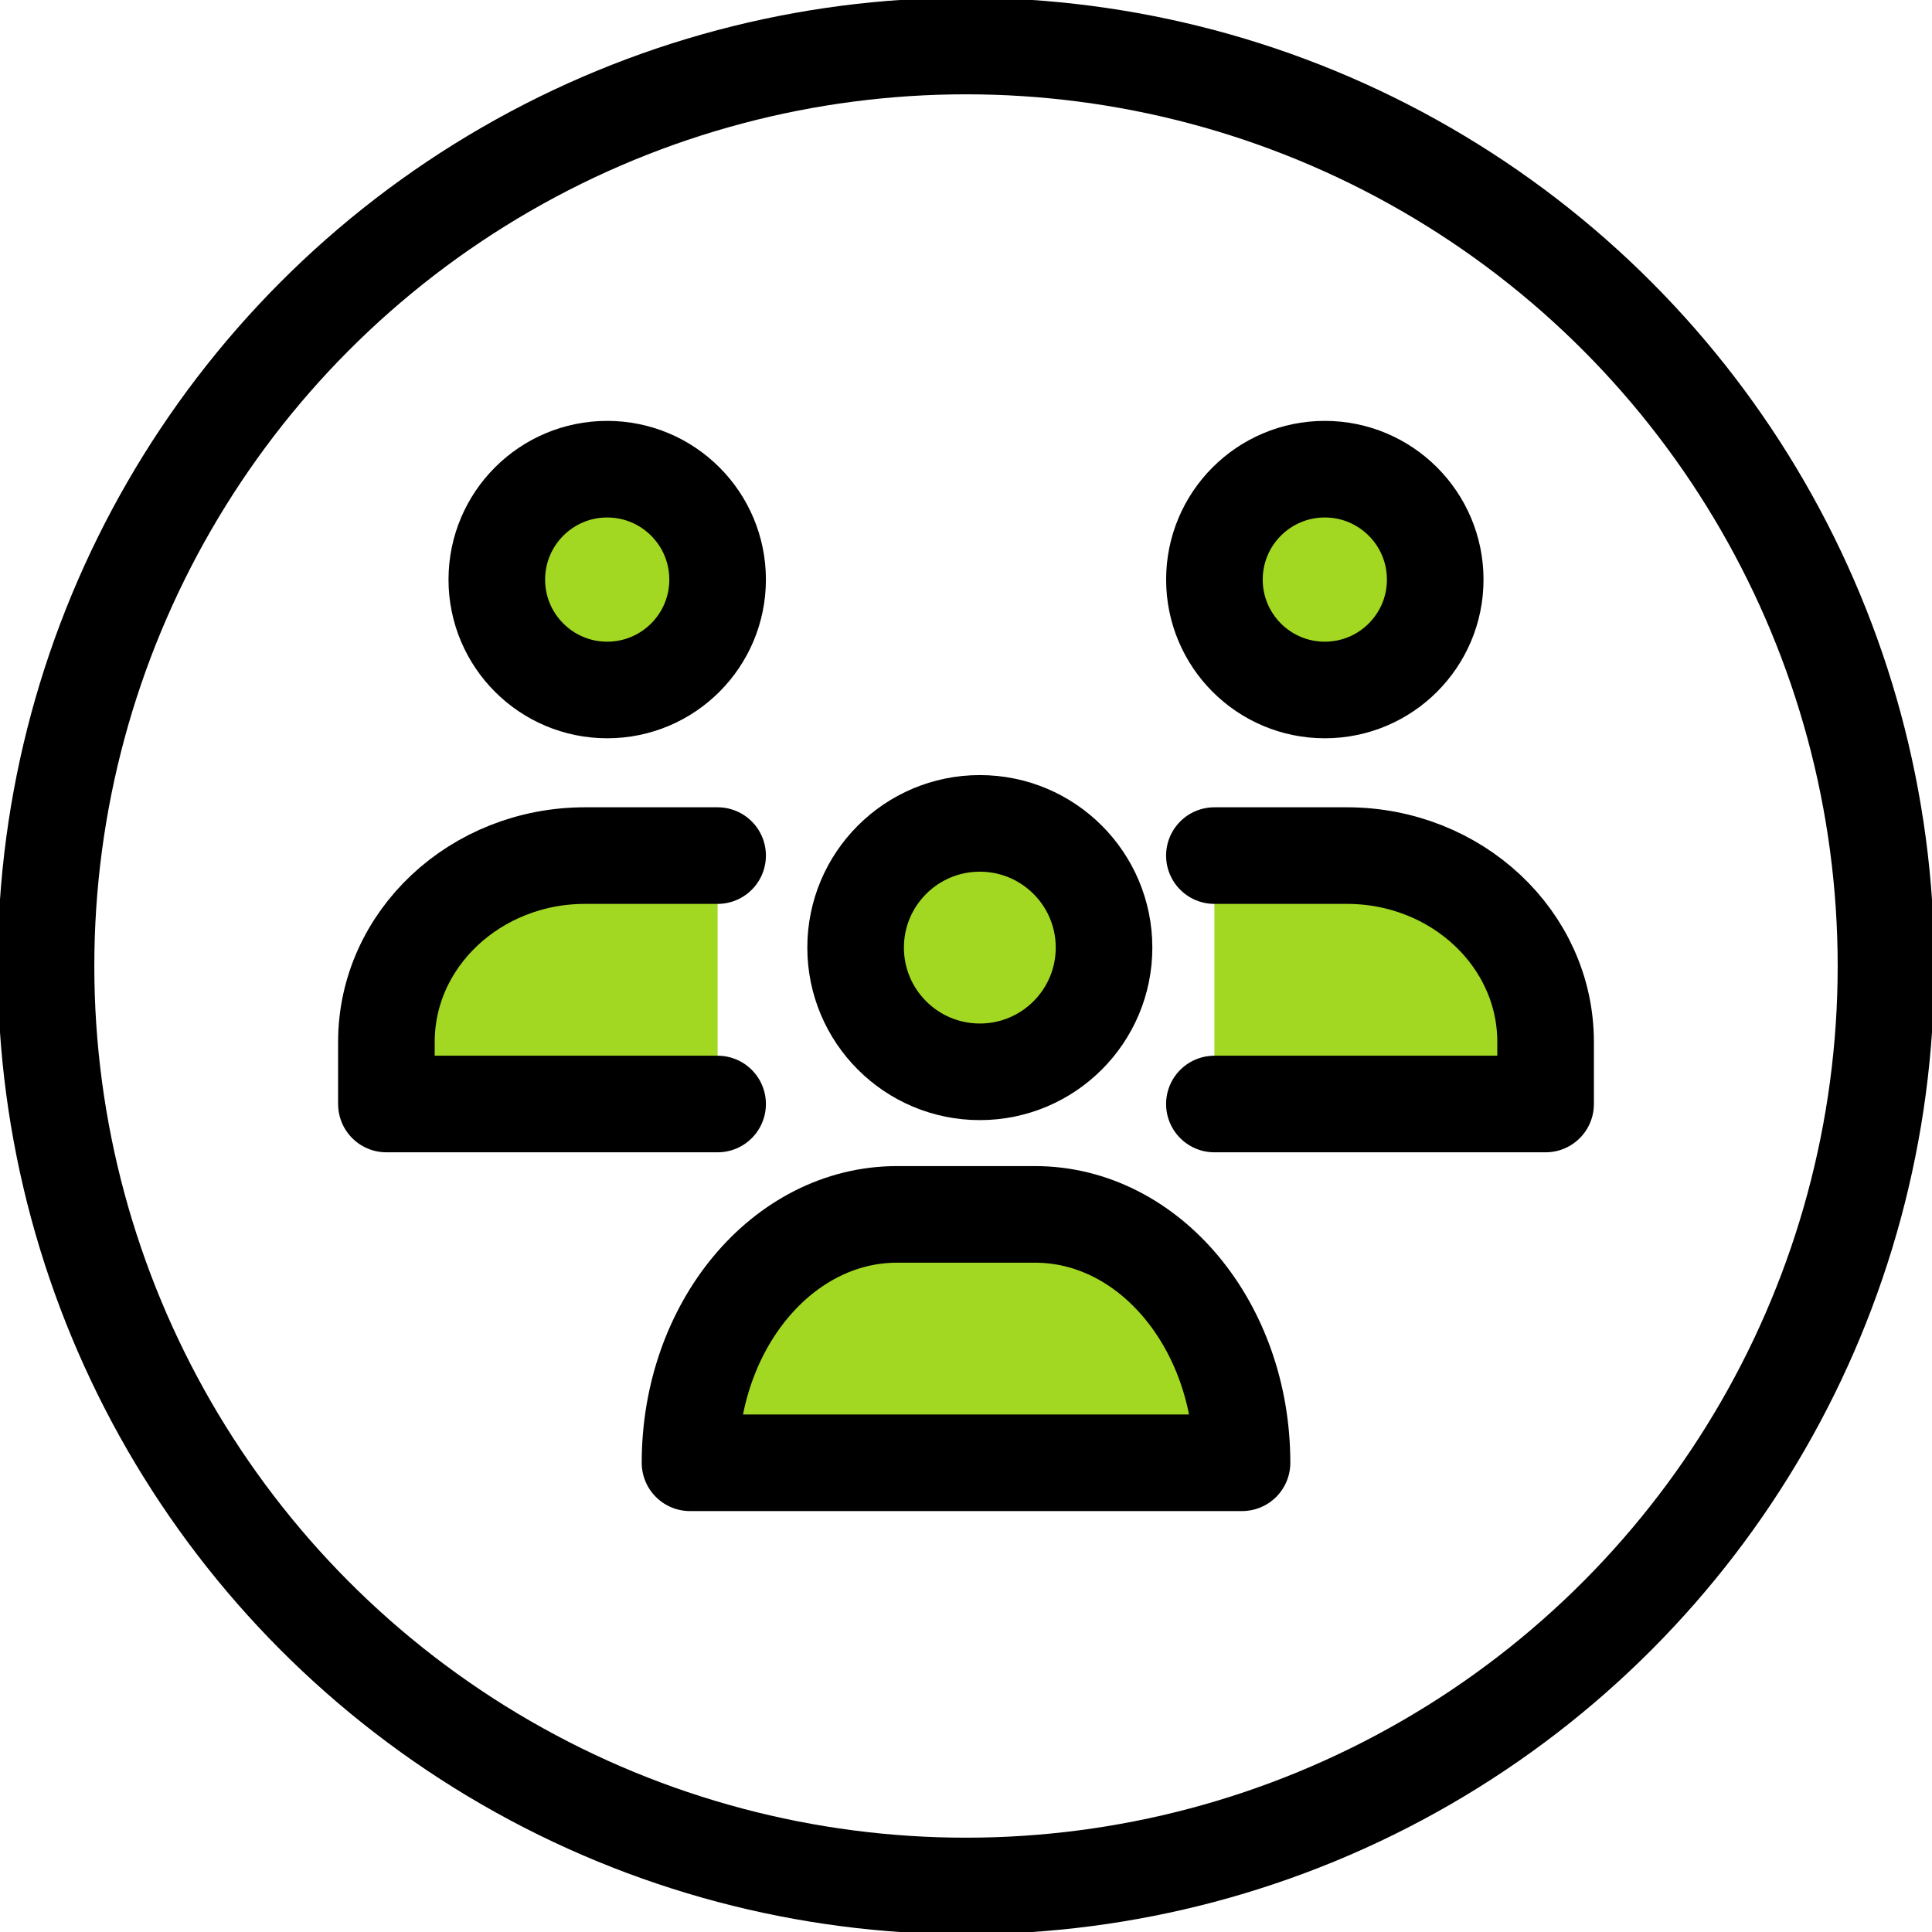
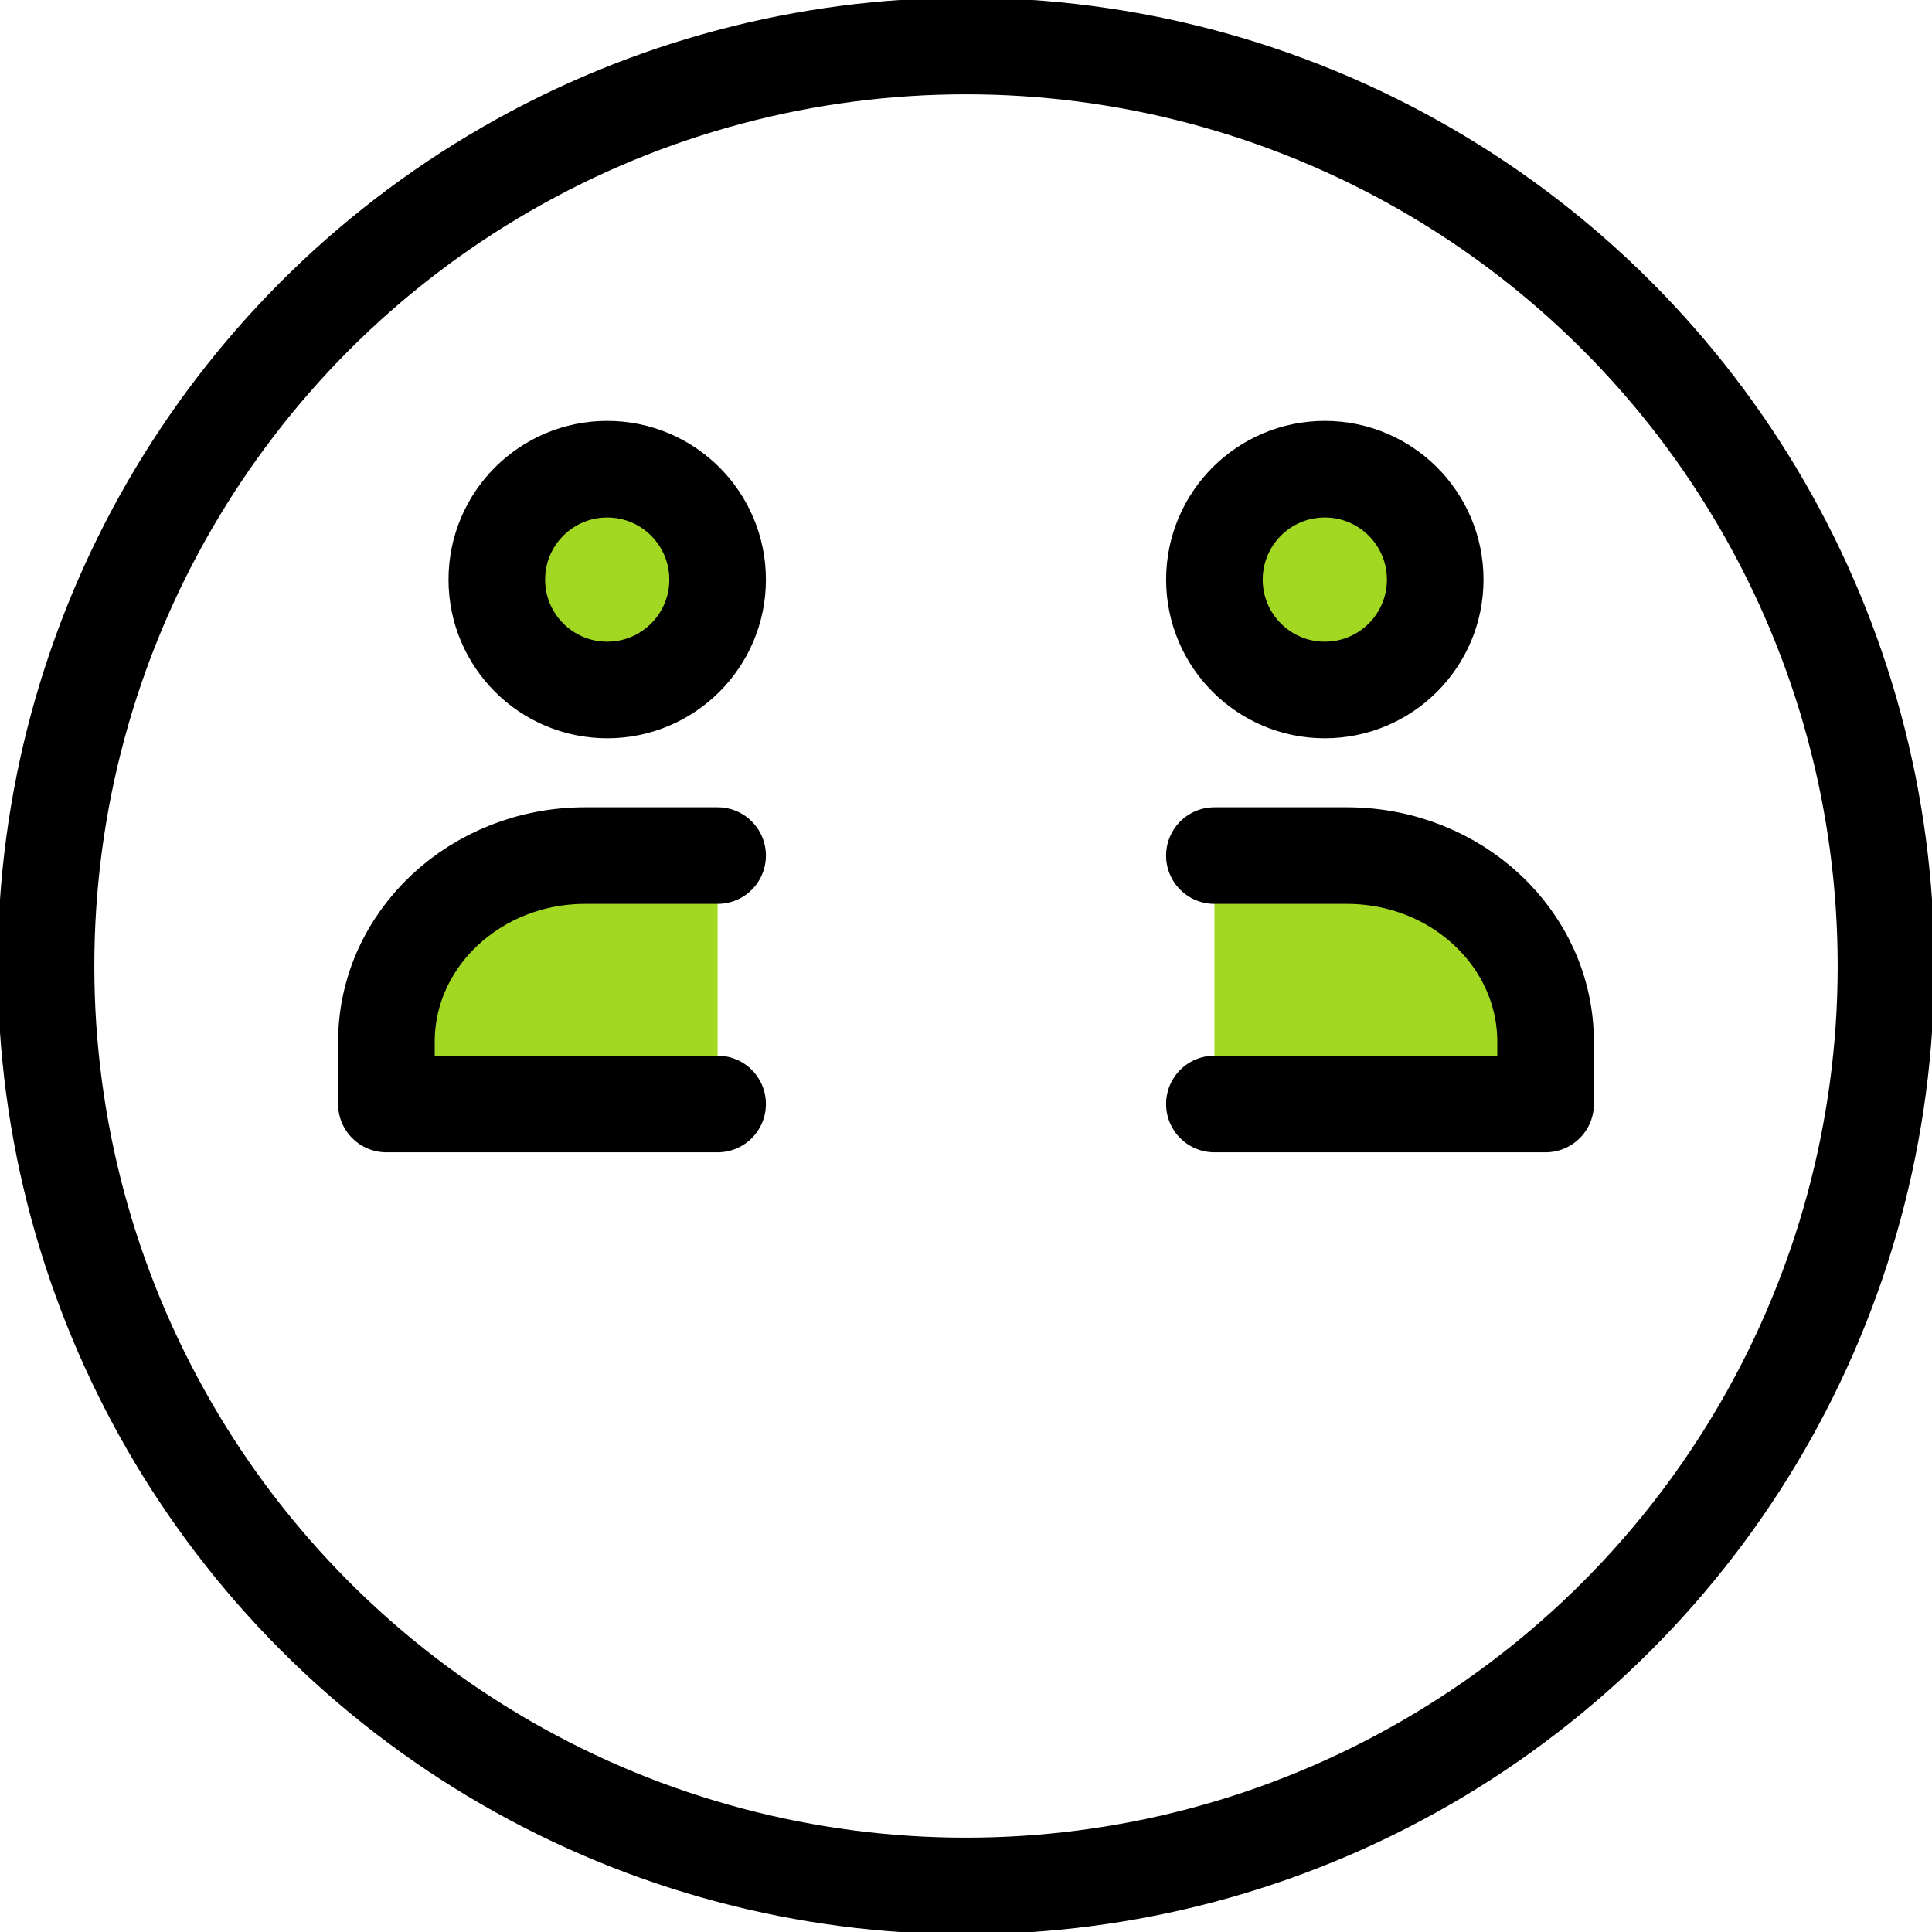
<svg xmlns="http://www.w3.org/2000/svg" width="60" height="60" viewBox="0 0 60 60" fill="none">
  <g clip-path="url(#clip0_2716_4270)">
    <circle cx="30" cy="30" r="28.571" stroke="black" stroke-width="3" stroke-linecap="round" stroke-linejoin="round" />
-     <path d="M21.429 45.428C21.429 41.168 24.307 37.714 27.857 37.714H32.143C35.693 37.714 38.572 41.168 38.572 45.428H21.429Z" fill="#A2D722" stroke="black" stroke-width="3" stroke-linecap="round" stroke-linejoin="round" />
    <path d="M22.286 26.571H18.171C14.763 26.571 12 29.162 12 32.357V34.286H22.286" fill="#A2D722" />
    <path d="M22.286 26.571H18.171C14.763 26.571 12 29.162 12 32.357V34.286H22.286" stroke="black" stroke-width="3" stroke-linecap="round" stroke-linejoin="round" />
    <path d="M37.714 26.571H41.828C45.237 26.571 48 29.162 48 32.357V34.286H37.714" fill="#A2D722" />
    <path d="M37.714 26.571H41.828C45.237 26.571 48 29.162 48 32.357V34.286H37.714" stroke="black" stroke-width="3" stroke-linecap="round" stroke-linejoin="round" />
-     <path d="M30.429 33.286C32.56 33.286 34.287 31.559 34.287 29.428C34.287 27.298 32.56 25.571 30.429 25.571C28.299 25.571 26.572 27.298 26.572 29.428C26.572 31.559 28.299 33.286 30.429 33.286Z" fill="#A2D722" stroke="black" stroke-width="3" stroke-linecap="round" stroke-linejoin="round" />
    <path d="M18.857 21.428C20.751 21.428 22.286 19.893 22.286 18C22.286 16.106 20.751 14.571 18.857 14.571C16.964 14.571 15.429 16.106 15.429 18C15.429 19.893 16.964 21.428 18.857 21.428Z" fill="#A2D722" stroke="black" stroke-width="3" stroke-linecap="round" stroke-linejoin="round" />
-     <path d="M41.143 21.428C43.037 21.428 44.572 19.893 44.572 18C44.572 16.106 43.037 14.571 41.143 14.571C39.25 14.571 37.715 16.106 37.715 18C37.715 19.893 39.25 21.428 41.143 21.428Z" fill="#A2D722" stroke="black" stroke-width="3" stroke-linecap="round" stroke-linejoin="round" />
+     <path d="M41.143 21.428C43.037 21.428 44.572 19.893 44.572 18C44.572 16.106 43.037 14.571 41.143 14.571C39.25 14.571 37.715 16.106 37.715 18C37.715 19.893 39.25 21.428 41.143 21.428" fill="#A2D722" stroke="black" stroke-width="3" stroke-linecap="round" stroke-linejoin="round" />
  </g>
  <defs>
    <clipPath id="clip0_2716_4270">
      <rect width="60" height="60" fill="white" />
    </clipPath>
  </defs>
</svg>